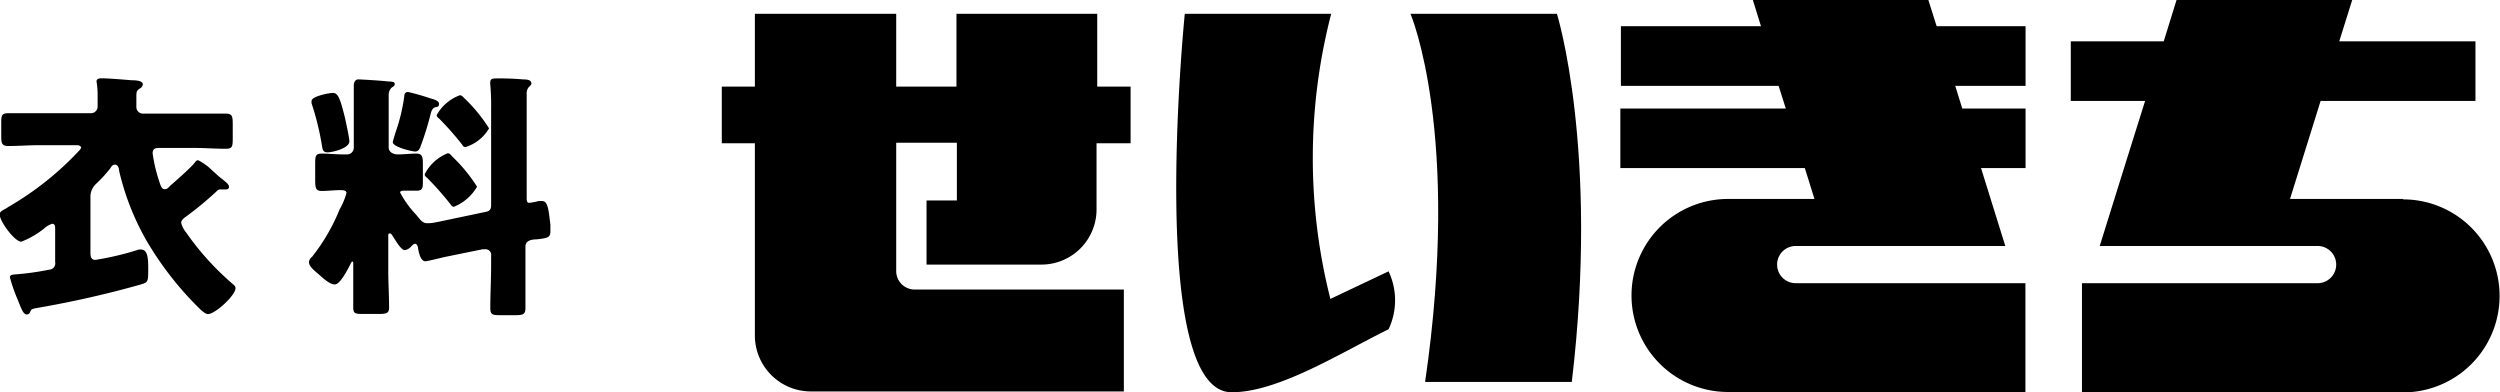
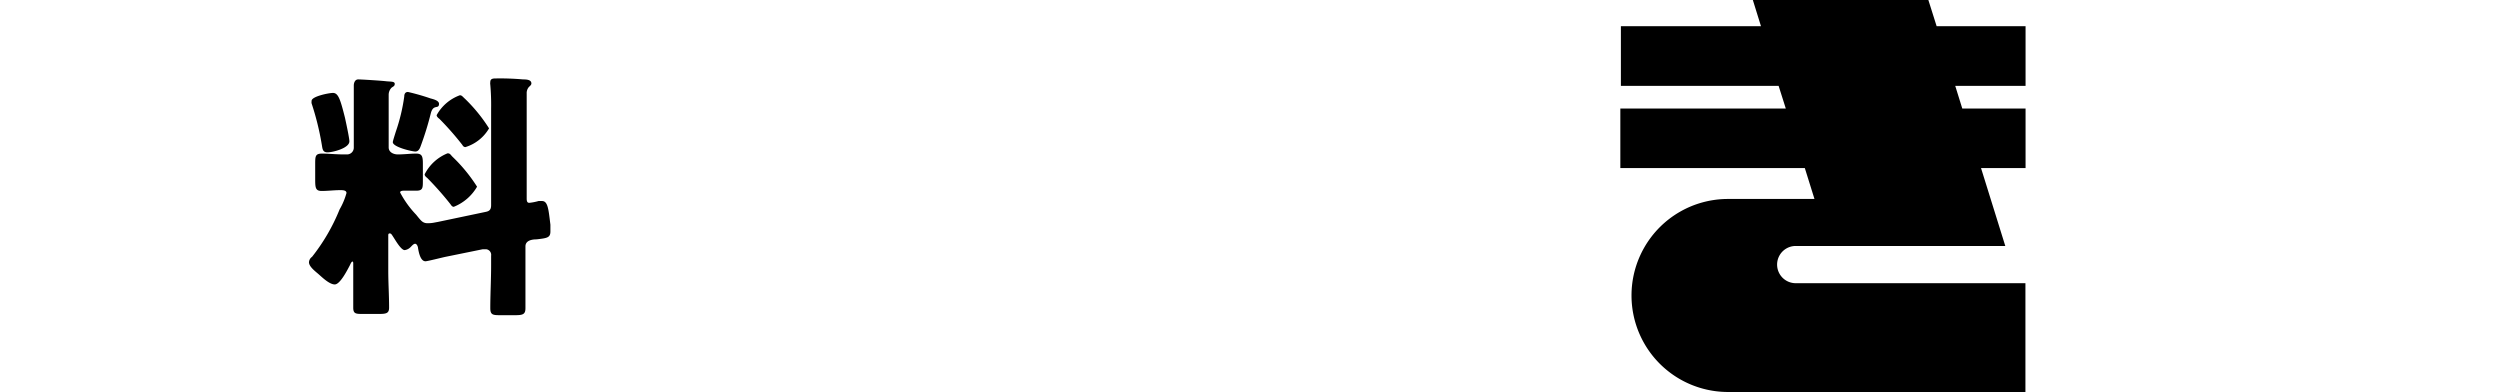
<svg xmlns="http://www.w3.org/2000/svg" viewBox="0 0 181.32 28.46">
  <g id="レイヤー_2" data-name="レイヤー 2">
    <g id="レイヤー_1-2" data-name="レイヤー 1">
      <g id="レイヤー_2-2" data-name="レイヤー 2">
        <g id="ベース">
-           <path d="M13.45,15.74c-.15.11-.31.24-.31.43a1.94,1.94,0,0,0,.38.72A19.84,19.84,0,0,0,17,20.7a.32.32,0,0,1,.08.21c0,.51-1.47,1.87-2,1.87-.18,0-.47-.26-.6-.39a23.57,23.57,0,0,1-3.89-5,18.69,18.69,0,0,1-1.95-5c0-.17-.08-.45-.3-.45s-.29.21-.38.32a10,10,0,0,1-1,1.08,1.29,1.29,0,0,0-.4,1v3.93c0,.26,0,.58.36.58a21.22,21.22,0,0,0,3.15-.75.49.49,0,0,1,.17,0c.51,0,.51.78.51,1.44,0,.9,0,.94-.6,1.11a73.14,73.14,0,0,1-7.43,1.68c-.47.08-.45.12-.54.31a.27.27,0,0,1-.23.17c-.25,0-.38-.36-.66-1.06a11.65,11.65,0,0,1-.57-1.63c0-.17.15-.19.28-.21a19.71,19.71,0,0,0,2.56-.35A.46.46,0,0,0,4,19V16.6c0-.15,0-.37-.21-.37a1.57,1.57,0,0,0-.61.36,6.23,6.23,0,0,1-1.64.94c-.47,0-1.57-1.47-1.57-2,0-.15.21-.28.47-.41L.62,15a22.21,22.21,0,0,0,5.05-4c.06-.07.21-.2.21-.3s-.15-.17-.29-.17H2.88c-.77,0-1.53.06-2.28.06-.49,0-.51-.23-.51-.76V9c0-.6,0-.79.53-.79h6a.48.48,0,0,0,.46-.46V6.91a5.55,5.55,0,0,0-.08-1c0-.23.25-.23.4-.23.45,0,1.66.1,2.13.14.19,0,.83,0,.83.3a.4.4,0,0,1-.22.3c-.25.17-.25.25-.25.66v.7a.48.48,0,0,0,.46.46h6c.5,0,.53.19.53.79v.89c0,.7,0,.87-.51.87-.75,0-1.51-.06-2.28-.06H11.61c-.28,0-.54,0-.54.4a11.4,11.4,0,0,0,.47,2c.13.4.19.59.41.59s.27-.15.5-.34c.52-.46.85-.74,1.43-1.31a3.33,3.33,0,0,0,.25-.28c.09-.13.15-.17.24-.17a4,4,0,0,1,1,.72c.19.17.41.38.62.55l.19.15c.21.17.43.34.43.51s-.15.19-.26.19H16a.29.29,0,0,0-.22.07A24.22,24.22,0,0,1,13.45,15.74Z" />
          <path d="M35.26,15.36c.28-.06.36-.21.36-.48v-7a16.86,16.86,0,0,0-.06-1.74.61.61,0,0,1,0-.19c0-.24.19-.26.38-.26a18.91,18.91,0,0,1,2,.07c.19,0,.6,0,.6.29,0,.11-.09.17-.18.26a.67.67,0,0,0-.16.47v7.63c0,.29.11.3.2.3a3.85,3.85,0,0,0,.66-.13h.25c.36,0,.45.42.55,1.23l.06.49c0,.14,0,.38,0,.49,0,.46-.26.48-1,.57-.34,0-.81.08-.81.51v4.48c0,.45-.19.51-.75.51H36.33c-.56,0-.77,0-.77-.51,0-1,.06-2.08.06-3.12v-.68a.41.41,0,0,0-.34-.47H35l-2.7.55c-.24.05-1.3.32-1.44.32-.37,0-.49-.66-.54-.95,0-.09-.08-.32-.21-.32s-.27.19-.34.25a.73.73,0,0,1-.42.21c-.26,0-.66-.7-.81-.93s-.17-.28-.28-.28-.1.11-.1.17v2.53c0,.89.06,1.78.06,2.68,0,.42-.21.46-.76.46H26.36c-.55,0-.74,0-.74-.46V19.08s0-.11-.06-.11-.13.15-.19.28c-.17.32-.7,1.38-1.09,1.38s-.93-.53-1.17-.74-.7-.55-.7-.87a.51.51,0,0,1,.22-.39,13.93,13.93,0,0,0,2-3.44,5,5,0,0,0,.5-1.19c0-.19-.23-.21-.44-.21-.45,0-.92.06-1.36.06s-.47-.23-.47-.82V11.92c0-.57,0-.78.49-.78s1,.06,1.61.06h.19a.49.49,0,0,0,.51-.49V6.19c0-.13.06-.43.32-.43s1.66.09,2,.13.65,0,.65.19-.14.19-.25.3a.74.74,0,0,0-.19.51v3.8c0,.36.36.51.66.51.46,0,.91-.06,1.33-.06s.49.19.49.72v1.25c0,.51,0,.72-.47.72h-.87c-.1,0-.31,0-.31.13a7.09,7.09,0,0,0,1.16,1.61l.17.21c.19.22.32.41.66.41s.49-.05.73-.09ZM24.15,6.74c.39,0,.54.49.87,1.8.07.32.32,1.47.32,1.71,0,.5-1.21.8-1.59.8s-.36-.3-.42-.61A19.74,19.74,0,0,0,22.6,7.5a.49.49,0,0,1,0-.17C22.56,7,23.84,6.74,24.15,6.74Zm7.08.4c.19.05.61.15.61.39s-.14.21-.27.25-.24.13-.32.42a22.19,22.19,0,0,1-.74,2.4c-.07.2-.17.39-.39.39s-1.63-.32-1.63-.68c0-.09.17-.6.21-.74A13.37,13.37,0,0,0,29.32,7c0-.17.06-.33.27-.33A16.06,16.06,0,0,1,31.23,7.14Zm1.59,4.23a11.56,11.56,0,0,1,1.78,2.17A3.4,3.4,0,0,1,32.91,15c-.11,0-.18-.1-.24-.19A22.66,22.66,0,0,0,31,12.92c-.09-.08-.2-.15-.2-.28a3.2,3.2,0,0,1,1.66-1.52C32.65,11.12,32.67,11.22,32.82,11.37Zm.91-4.2a11.56,11.56,0,0,1,1.74,2.14,3,3,0,0,1-1.72,1.36.25.25,0,0,1-.21-.15,21.17,21.17,0,0,0-1.66-1.89c-.1-.08-.21-.17-.21-.28a3.16,3.16,0,0,1,1.68-1.44C33.5,6.91,33.54,7,33.73,7.17Z" />
-           <path d="M103.36,27.7H114C116,10.86,112.92,1,112.92,1H102.3S106,9.63,103.36,27.7Z" />
-           <path d="M96.55,1H85.93s-2.77,27.45,3.4,27.45c3.4,0,7.92-2.87,11.38-4.57a4.9,4.9,0,0,0,0-4.2l-4.22,2A41.62,41.62,0,0,1,96.55,1Z" />
-           <path d="M69.37,14.54H67.2v4.65h8.33a4,4,0,0,0,4-4v-4.8H82V6.28H79.58V1H69.37V6.28H65V1H54.75V6.28h-2.4v4.11h2.4v14a4.06,4.06,0,0,0,4,4H81.51V21H66.32A1.34,1.34,0,0,1,65,19.67V10.35h4.4v4.19Z" />
          <path d="M146.91,6.23V1.9h-6.45l-.6-1.9H127.13l.59,1.9H117.56V6.23H129l.52,1.64h-12v4.32h13.38l.7,2.24h-6.27a7,7,0,0,0,0,14H146.9V20.54H130.24a1.35,1.35,0,1,1,0-2.7h15.2l-1.76-5.65h3.23V7.87h-4.59l-.51-1.64Z" />
-           <path d="M174.31,14.43h-8.22l2.22-7.11h11.23V3h-9.88l.94-3H157.86l-.93,3h-6.74V7.32h5.39c-1.6,5.09-3.29,10.52-3.29,10.52h15.8a1.35,1.35,0,0,1,0,2.7H151v7.92h23.29a7,7,0,0,0,0-14h0Z" />
        </g>
      </g>
    </g>
  </g>
</svg>